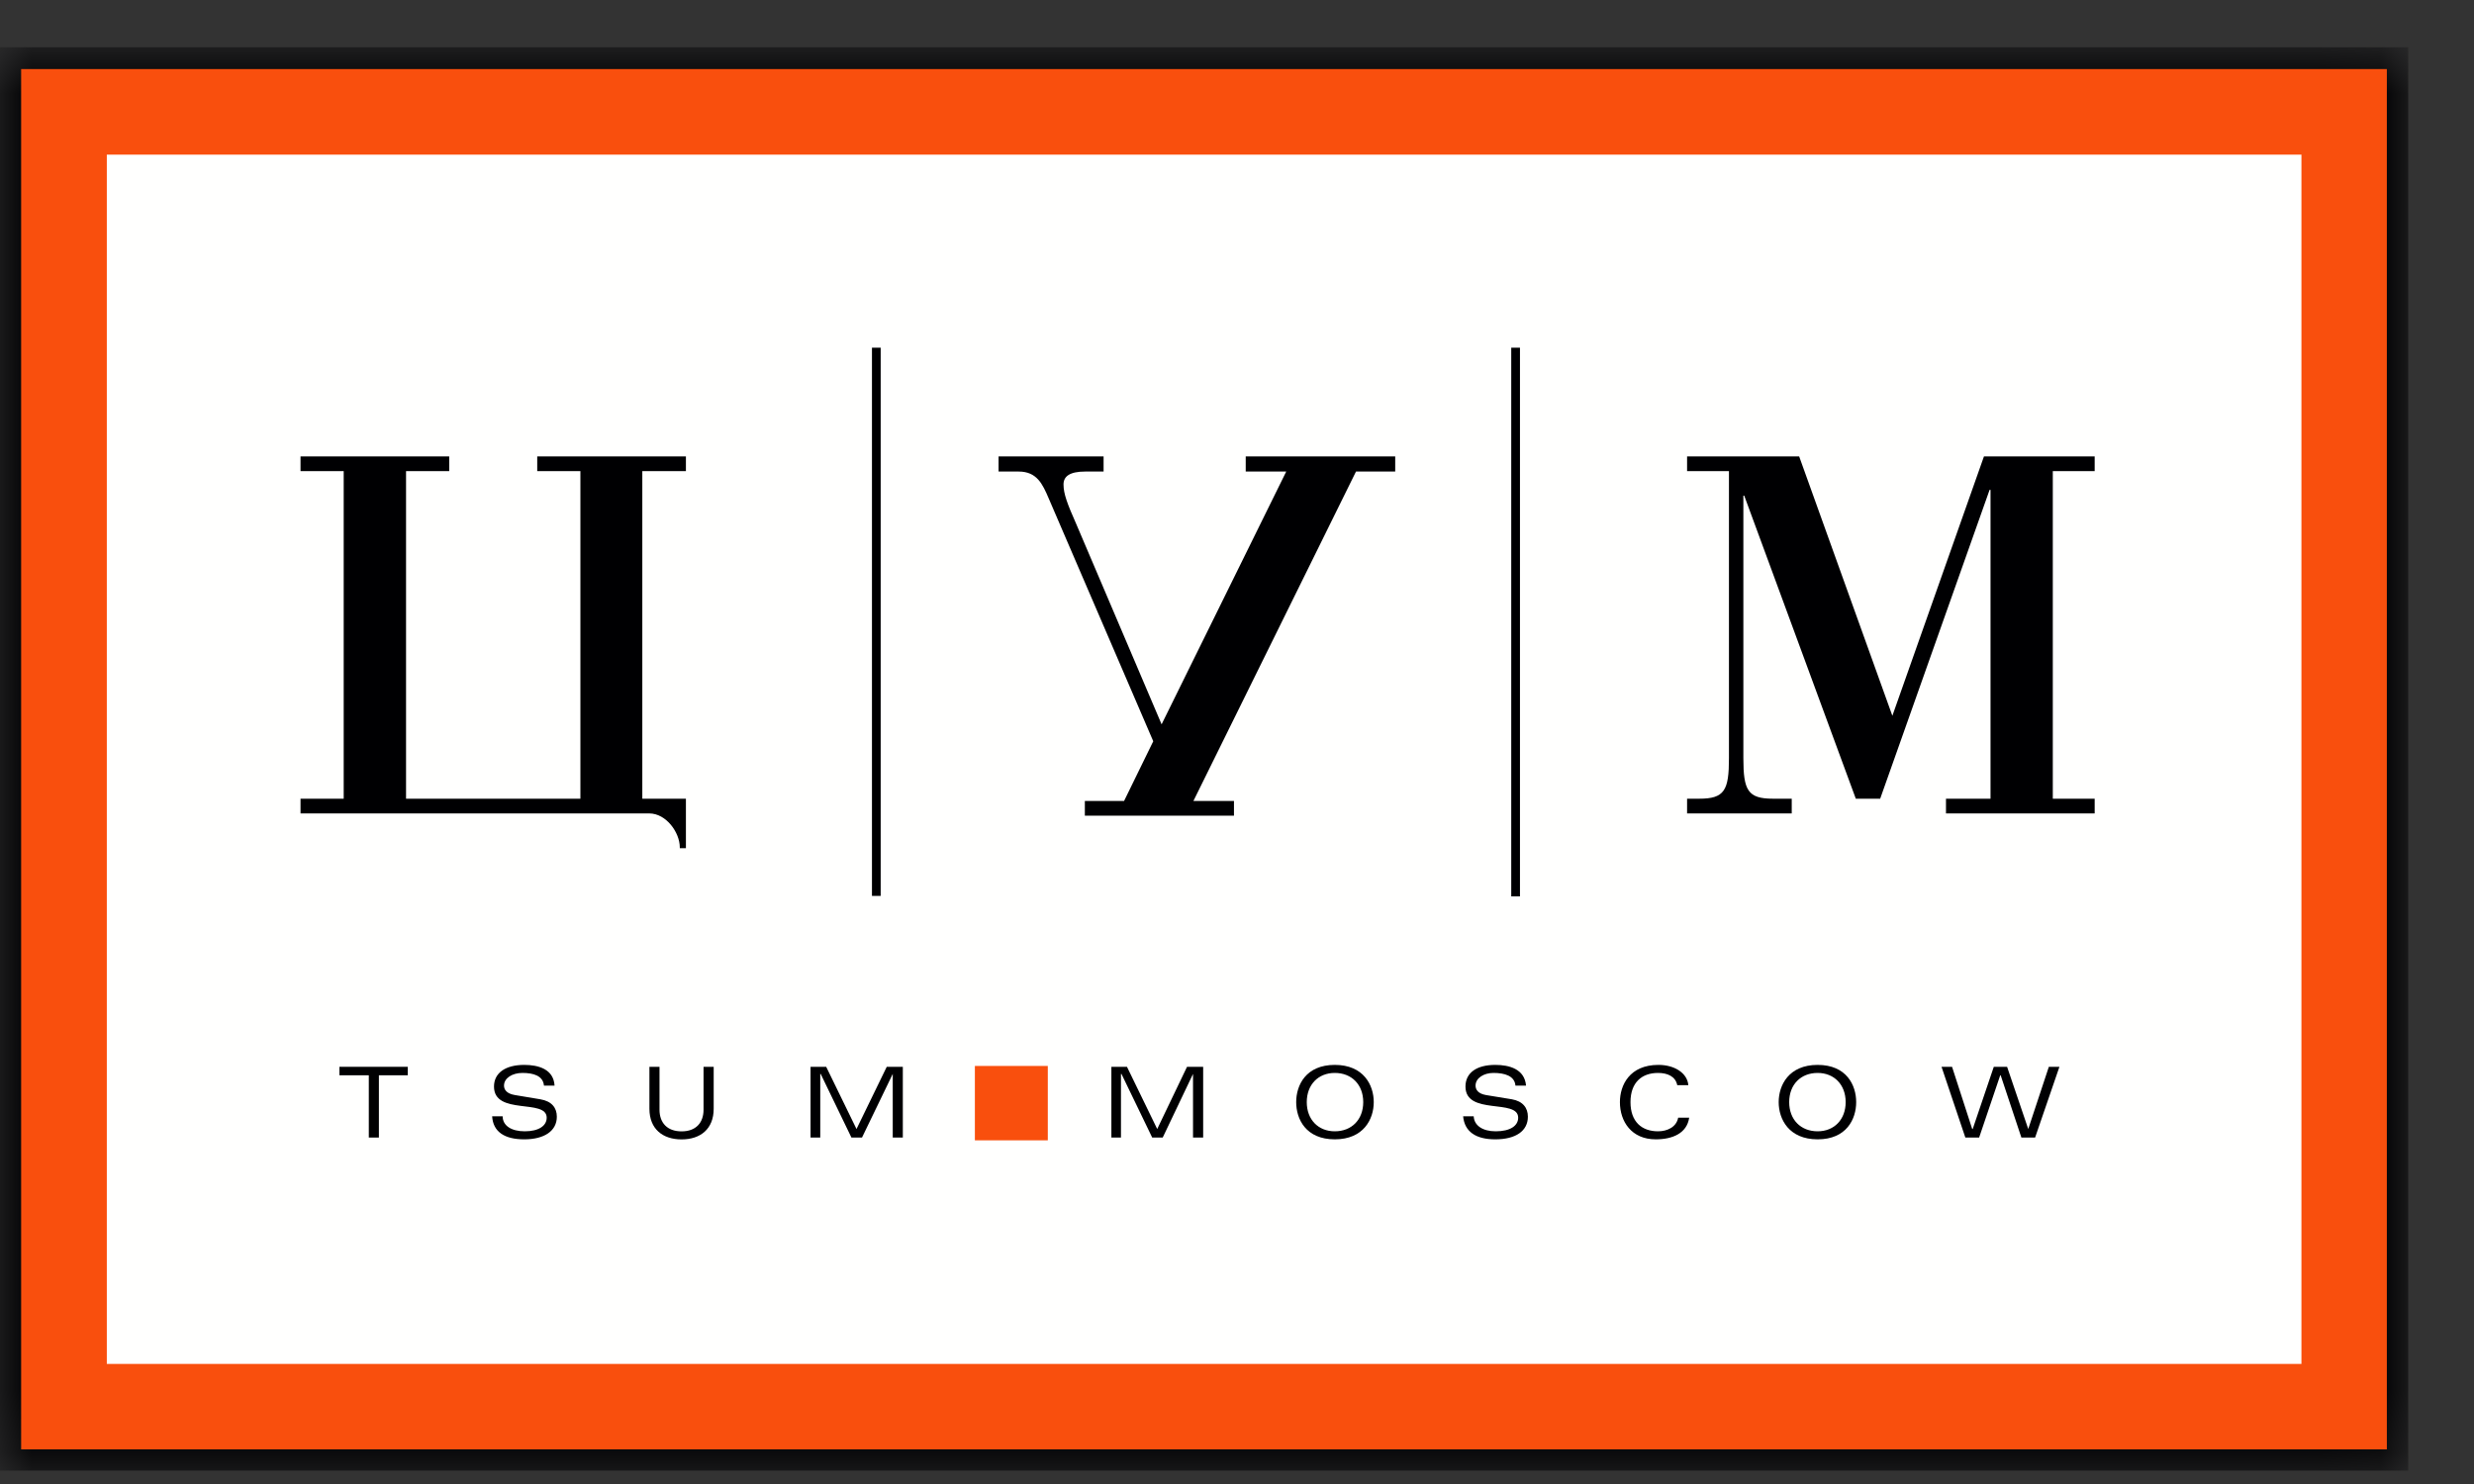
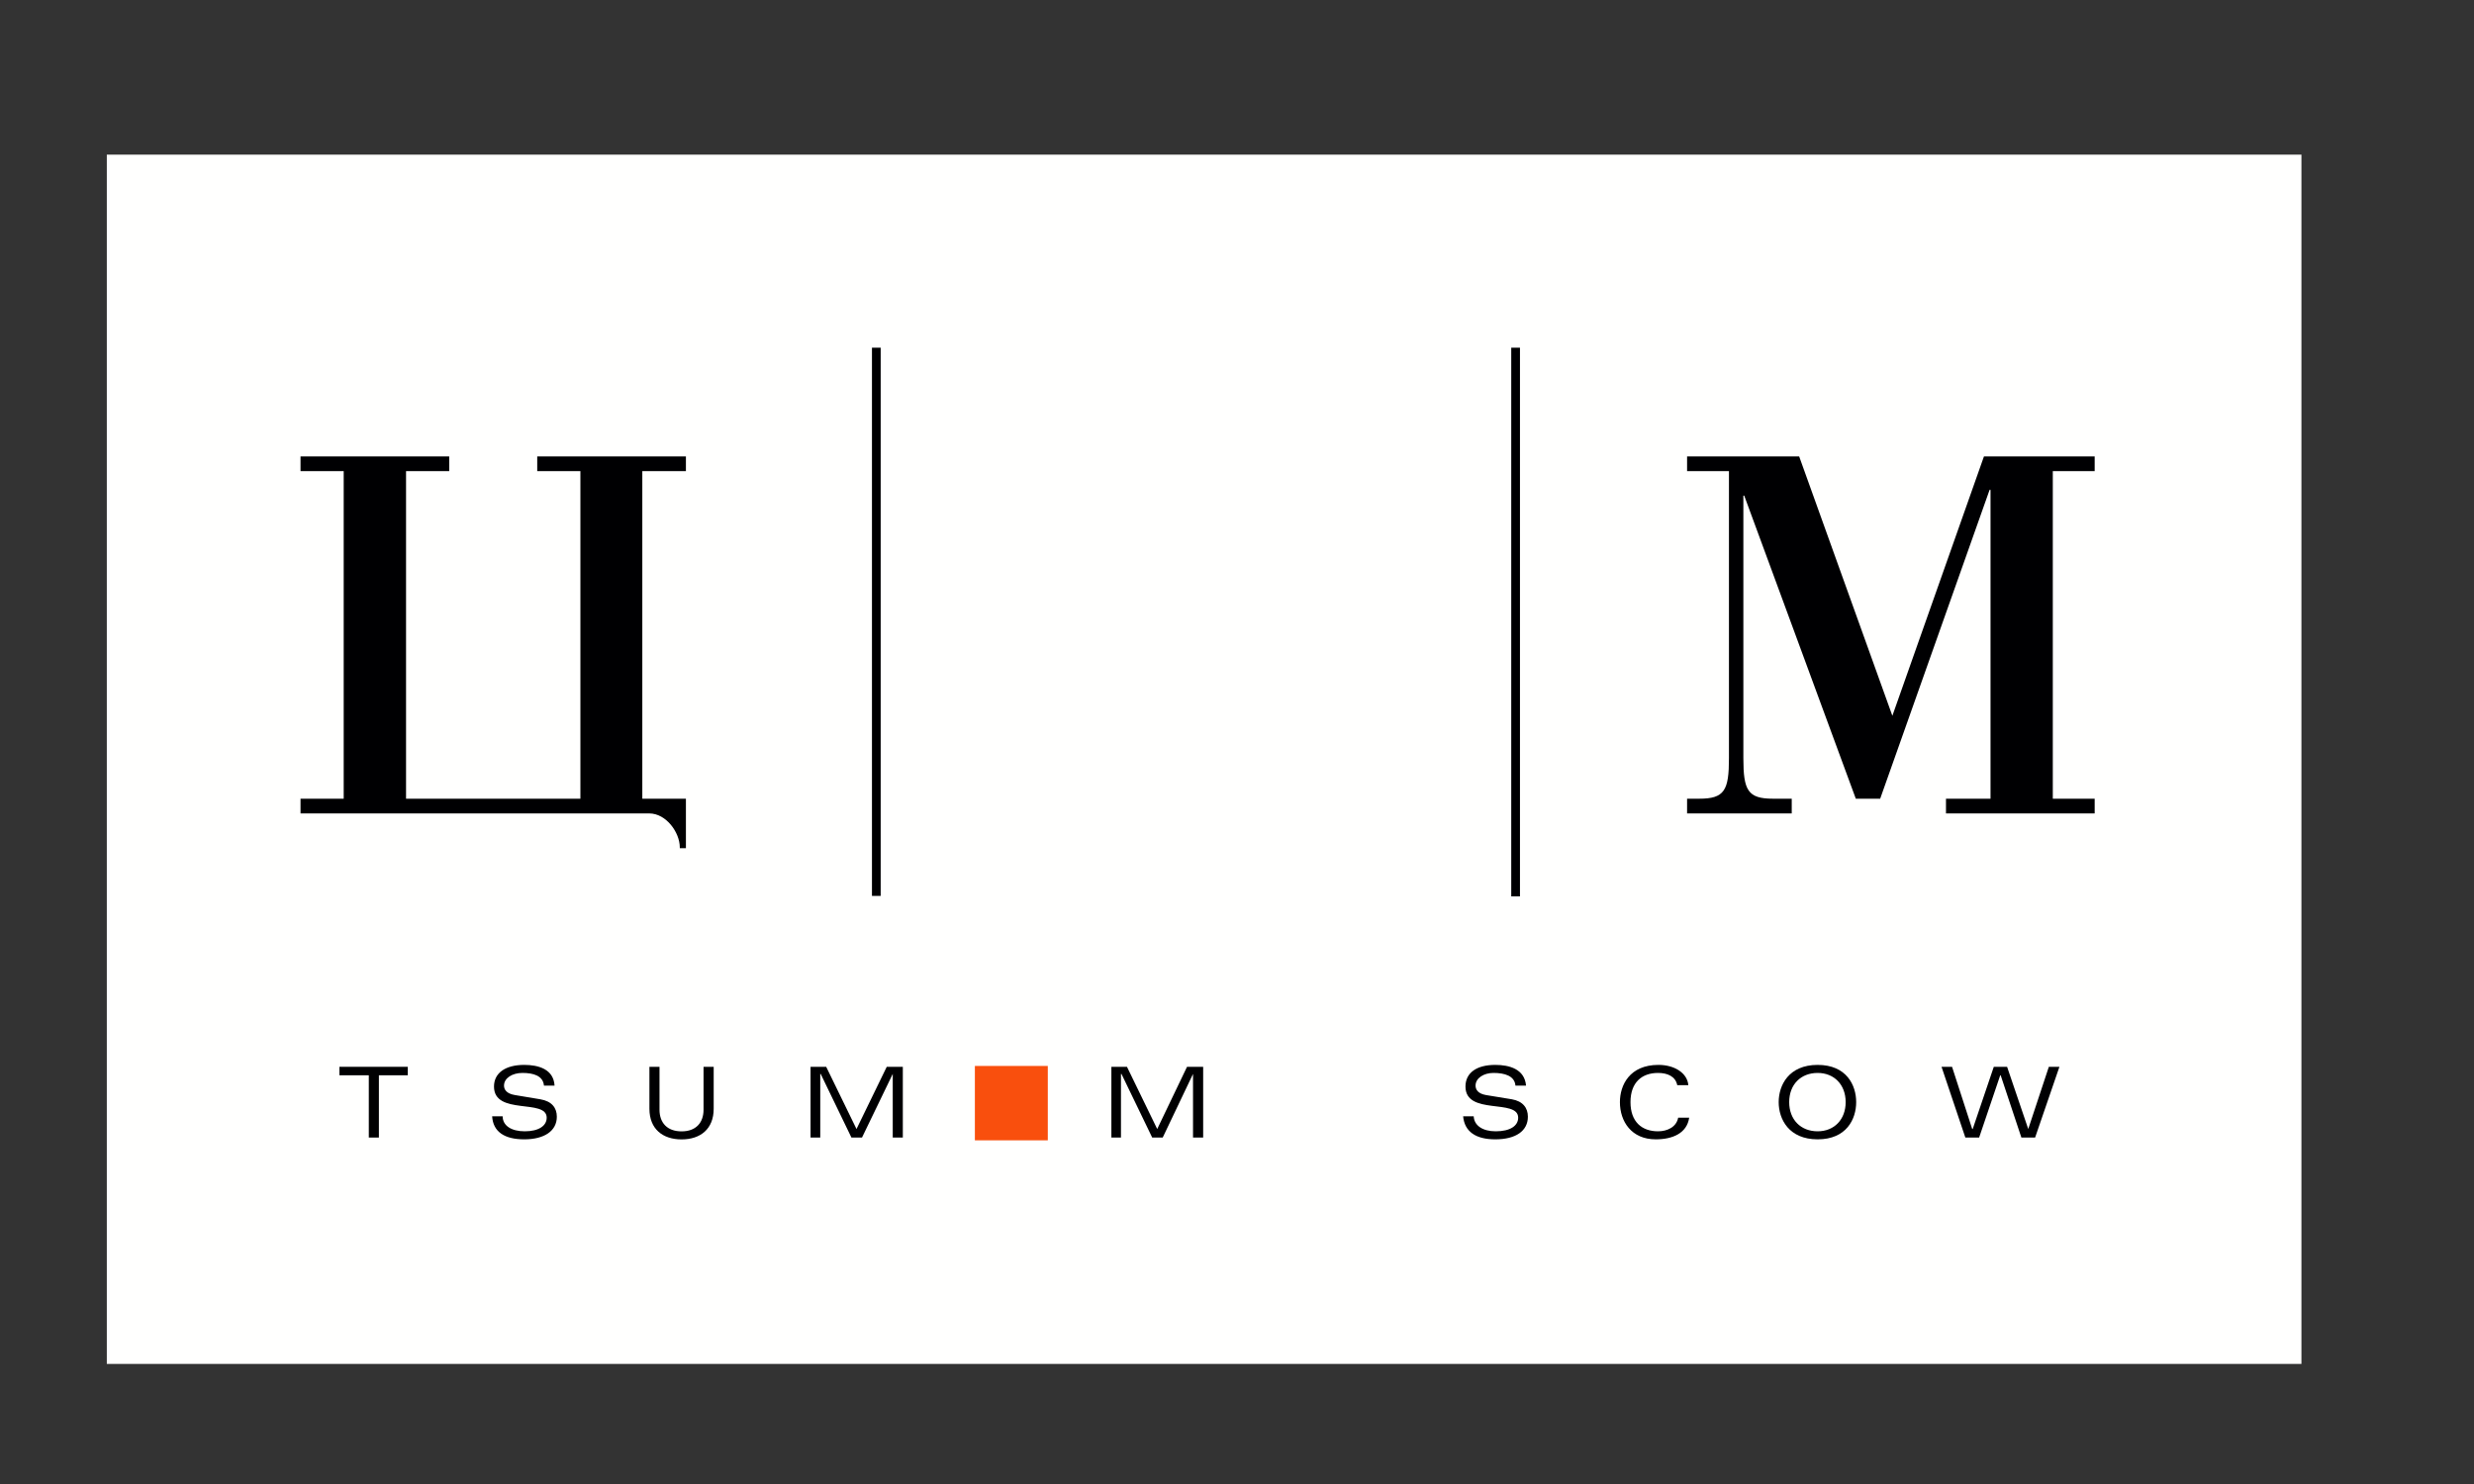
<svg xmlns="http://www.w3.org/2000/svg" width="40" height="24" viewBox="0 0 40 24" fill="none">
  <rect x="0" y="0" width="40" height="24" fill="#333333" stroke="none" />
  <g clip-path="url(#clip0_1661_22437)">
    <mask id="mask0_1661_22437" style="mask-type:luminance" maskUnits="userSpaceOnUse" x="-1" y="0" width="40" height="24">
      <path d="M-0.016 0.758H38.936V23.783H-0.016V0.758Z" fill="white" />
    </mask>
    <g mask="url(#mask0_1661_22437)">
-       <path fill-rule="evenodd" clip-rule="evenodd" d="M-0.016 23.783H38.936V0.758H-0.016V23.783Z" fill="#000002" />
-     </g>
-     <path fill-rule="evenodd" clip-rule="evenodd" d="M38.335 1.373H0.598V23.184H38.335V1.373Z" fill="#F94F0D" stroke="#F94F0D" stroke-width="0.512" />
+       </g>
    <path fill-rule="evenodd" clip-rule="evenodd" d="M1.727 22.058H37.21V2.501H1.727V22.058Z" fill="#FFFFFE" />
    <path fill-rule="evenodd" clip-rule="evenodd" d="M14.098 14.489H14.239V5.623H14.098V14.489Z" fill="#000002" />
    <path fill-rule="evenodd" clip-rule="evenodd" d="M24.434 14.497H24.575V5.623H24.434V14.497Z" fill="#000002" />
    <path fill-rule="evenodd" clip-rule="evenodd" d="M27.954 7.619H27.277V7.381H29.089L30.596 11.576L32.077 7.381H33.867V7.619H33.19V12.917H33.867V13.155H31.463V12.917H32.183V7.922H32.168L30.399 12.917H30.005L28.201 8.016H28.187V12.261C28.187 12.781 28.257 12.917 28.666 12.917H28.969V13.155H27.277V12.917H27.475C27.883 12.917 27.954 12.781 27.954 12.261V7.619Z" fill="#000002" />
    <path fill-rule="evenodd" clip-rule="evenodd" d="M11.09 7.619V7.381H8.686V7.619H9.384V12.917H6.565V7.619H7.263V7.381H4.859V7.619H5.557V12.917H4.859V13.155H10.497C10.772 13.155 10.991 13.465 10.991 13.703C10.991 13.711 10.991 13.711 10.991 13.717H11.09V12.917H10.385V7.619H11.09Z" fill="#000002" />
-     <path fill-rule="evenodd" clip-rule="evenodd" d="M20.141 7.381V7.626H20.796L18.781 11.714L17.399 8.47C17.258 8.152 17.195 7.986 17.195 7.835C17.195 7.705 17.293 7.626 17.547 7.626H17.843V7.381H16.145V7.626H16.469C16.765 7.626 16.856 7.828 16.955 8.059L18.646 11.988L18.174 12.954H17.54V13.191H19.951V12.954H19.295L21.924 7.626H22.558V7.381H20.141Z" fill="#000002" />
    <path fill-rule="evenodd" clip-rule="evenodd" d="M5.963 17.39H5.488V17.253H6.593V17.39H6.126V18.397H5.963V17.39Z" fill="#000002" />
    <path fill-rule="evenodd" clip-rule="evenodd" d="M8.795 17.557C8.78 17.397 8.624 17.352 8.446 17.352C8.283 17.352 8.149 17.435 8.149 17.557C8.149 17.619 8.187 17.687 8.327 17.71L8.735 17.778C8.921 17.809 9.003 17.916 9.003 18.06C9.003 18.289 8.802 18.426 8.476 18.426C8.157 18.426 7.972 18.304 7.957 18.053H8.127C8.127 18.205 8.268 18.296 8.484 18.296C8.713 18.296 8.839 18.205 8.839 18.076C8.839 17.763 7.987 18.045 7.987 17.572C7.987 17.352 8.172 17.222 8.476 17.222C8.706 17.222 8.951 17.291 8.966 17.557H8.795Z" fill="#000002" />
    <path fill-rule="evenodd" clip-rule="evenodd" d="M11.375 17.253H11.539V17.931C11.539 18.259 11.324 18.427 11.02 18.427C10.715 18.427 10.5 18.259 10.5 17.931V17.253H10.663V17.947C10.663 18.16 10.789 18.297 11.02 18.297C11.249 18.297 11.375 18.16 11.375 17.947V17.253Z" fill="#000002" />
    <path fill-rule="evenodd" clip-rule="evenodd" d="M13.269 17.368H13.262V18.397H13.105V17.253H13.358L13.848 18.259L14.337 17.253H14.597V18.397H14.434V17.368L13.937 18.397H13.766L13.269 17.368Z" fill="#000002" />
    <path fill-rule="evenodd" clip-rule="evenodd" d="M18.132 17.368H18.124V18.397H17.969V17.253H18.221L18.71 18.259L19.192 17.253H19.453V18.397H19.289V17.368L18.799 18.397H18.629L18.132 17.368Z" fill="#000002" />
-     <path fill-rule="evenodd" clip-rule="evenodd" d="M21.581 17.222C22.048 17.222 22.211 17.55 22.211 17.824C22.211 18.098 22.048 18.426 21.581 18.426C21.113 18.426 20.957 18.098 20.957 17.824C20.957 17.55 21.113 17.222 21.581 17.222ZM21.581 18.296C21.855 18.296 22.041 18.106 22.041 17.824C22.041 17.542 21.855 17.352 21.581 17.352C21.313 17.352 21.128 17.542 21.128 17.824C21.128 18.106 21.313 18.296 21.581 18.296Z" fill="#000002" />
    <path fill-rule="evenodd" clip-rule="evenodd" d="M24.502 17.557C24.488 17.397 24.324 17.352 24.146 17.352C23.99 17.352 23.857 17.435 23.857 17.557C23.857 17.619 23.894 17.687 24.027 17.71L24.443 17.778C24.621 17.809 24.703 17.916 24.703 18.06C24.703 18.289 24.509 18.426 24.176 18.426C23.864 18.426 23.679 18.304 23.656 18.053H23.827C23.834 18.205 23.975 18.296 24.183 18.296C24.42 18.296 24.546 18.205 24.546 18.076C24.546 17.763 23.694 18.045 23.694 17.572C23.694 17.352 23.871 17.222 24.176 17.222C24.406 17.222 24.651 17.291 24.673 17.557H24.502Z" fill="#000002" />
    <path fill-rule="evenodd" clip-rule="evenodd" d="M27.311 18.076C27.274 18.327 27.044 18.426 26.77 18.426C26.377 18.426 26.191 18.136 26.191 17.824C26.191 17.55 26.347 17.222 26.814 17.222C27.081 17.222 27.282 17.359 27.297 17.55H27.118C27.089 17.405 26.956 17.352 26.807 17.352C26.547 17.352 26.362 17.504 26.362 17.824C26.362 18.144 26.547 18.296 26.807 18.296C26.956 18.296 27.104 18.228 27.133 18.076H27.311Z" fill="#000002" />
    <path fill-rule="evenodd" clip-rule="evenodd" d="M29.388 17.222C29.855 17.222 30.011 17.55 30.011 17.824C30.011 18.098 29.855 18.426 29.388 18.426C28.921 18.426 28.758 18.098 28.758 17.824C28.758 17.55 28.921 17.222 29.388 17.222ZM29.388 18.296C29.655 18.296 29.841 18.106 29.841 17.824C29.841 17.542 29.655 17.352 29.388 17.352C29.113 17.352 28.928 17.542 28.928 17.824C28.928 18.106 29.113 18.296 29.388 18.296Z" fill="#000002" />
    <path fill-rule="evenodd" clip-rule="evenodd" d="M33.126 17.253H33.297L32.904 18.397H32.682L32.347 17.39H32.34L31.999 18.397H31.776L31.391 17.253H31.561L31.887 18.259H31.895L32.236 17.253H32.451L32.793 18.259L33.126 17.253Z" fill="#000002" />
    <path fill-rule="evenodd" clip-rule="evenodd" d="M15.762 18.442H16.941V17.239H15.762V18.442Z" fill="#F94F0D" />
  </g>
  <defs>
    <clipPath id="clip0_1661_22437">
      <rect width="39.168" height="23.04" fill="white" transform="translate(0 0.76)" />
    </clipPath>
  </defs>
</svg>